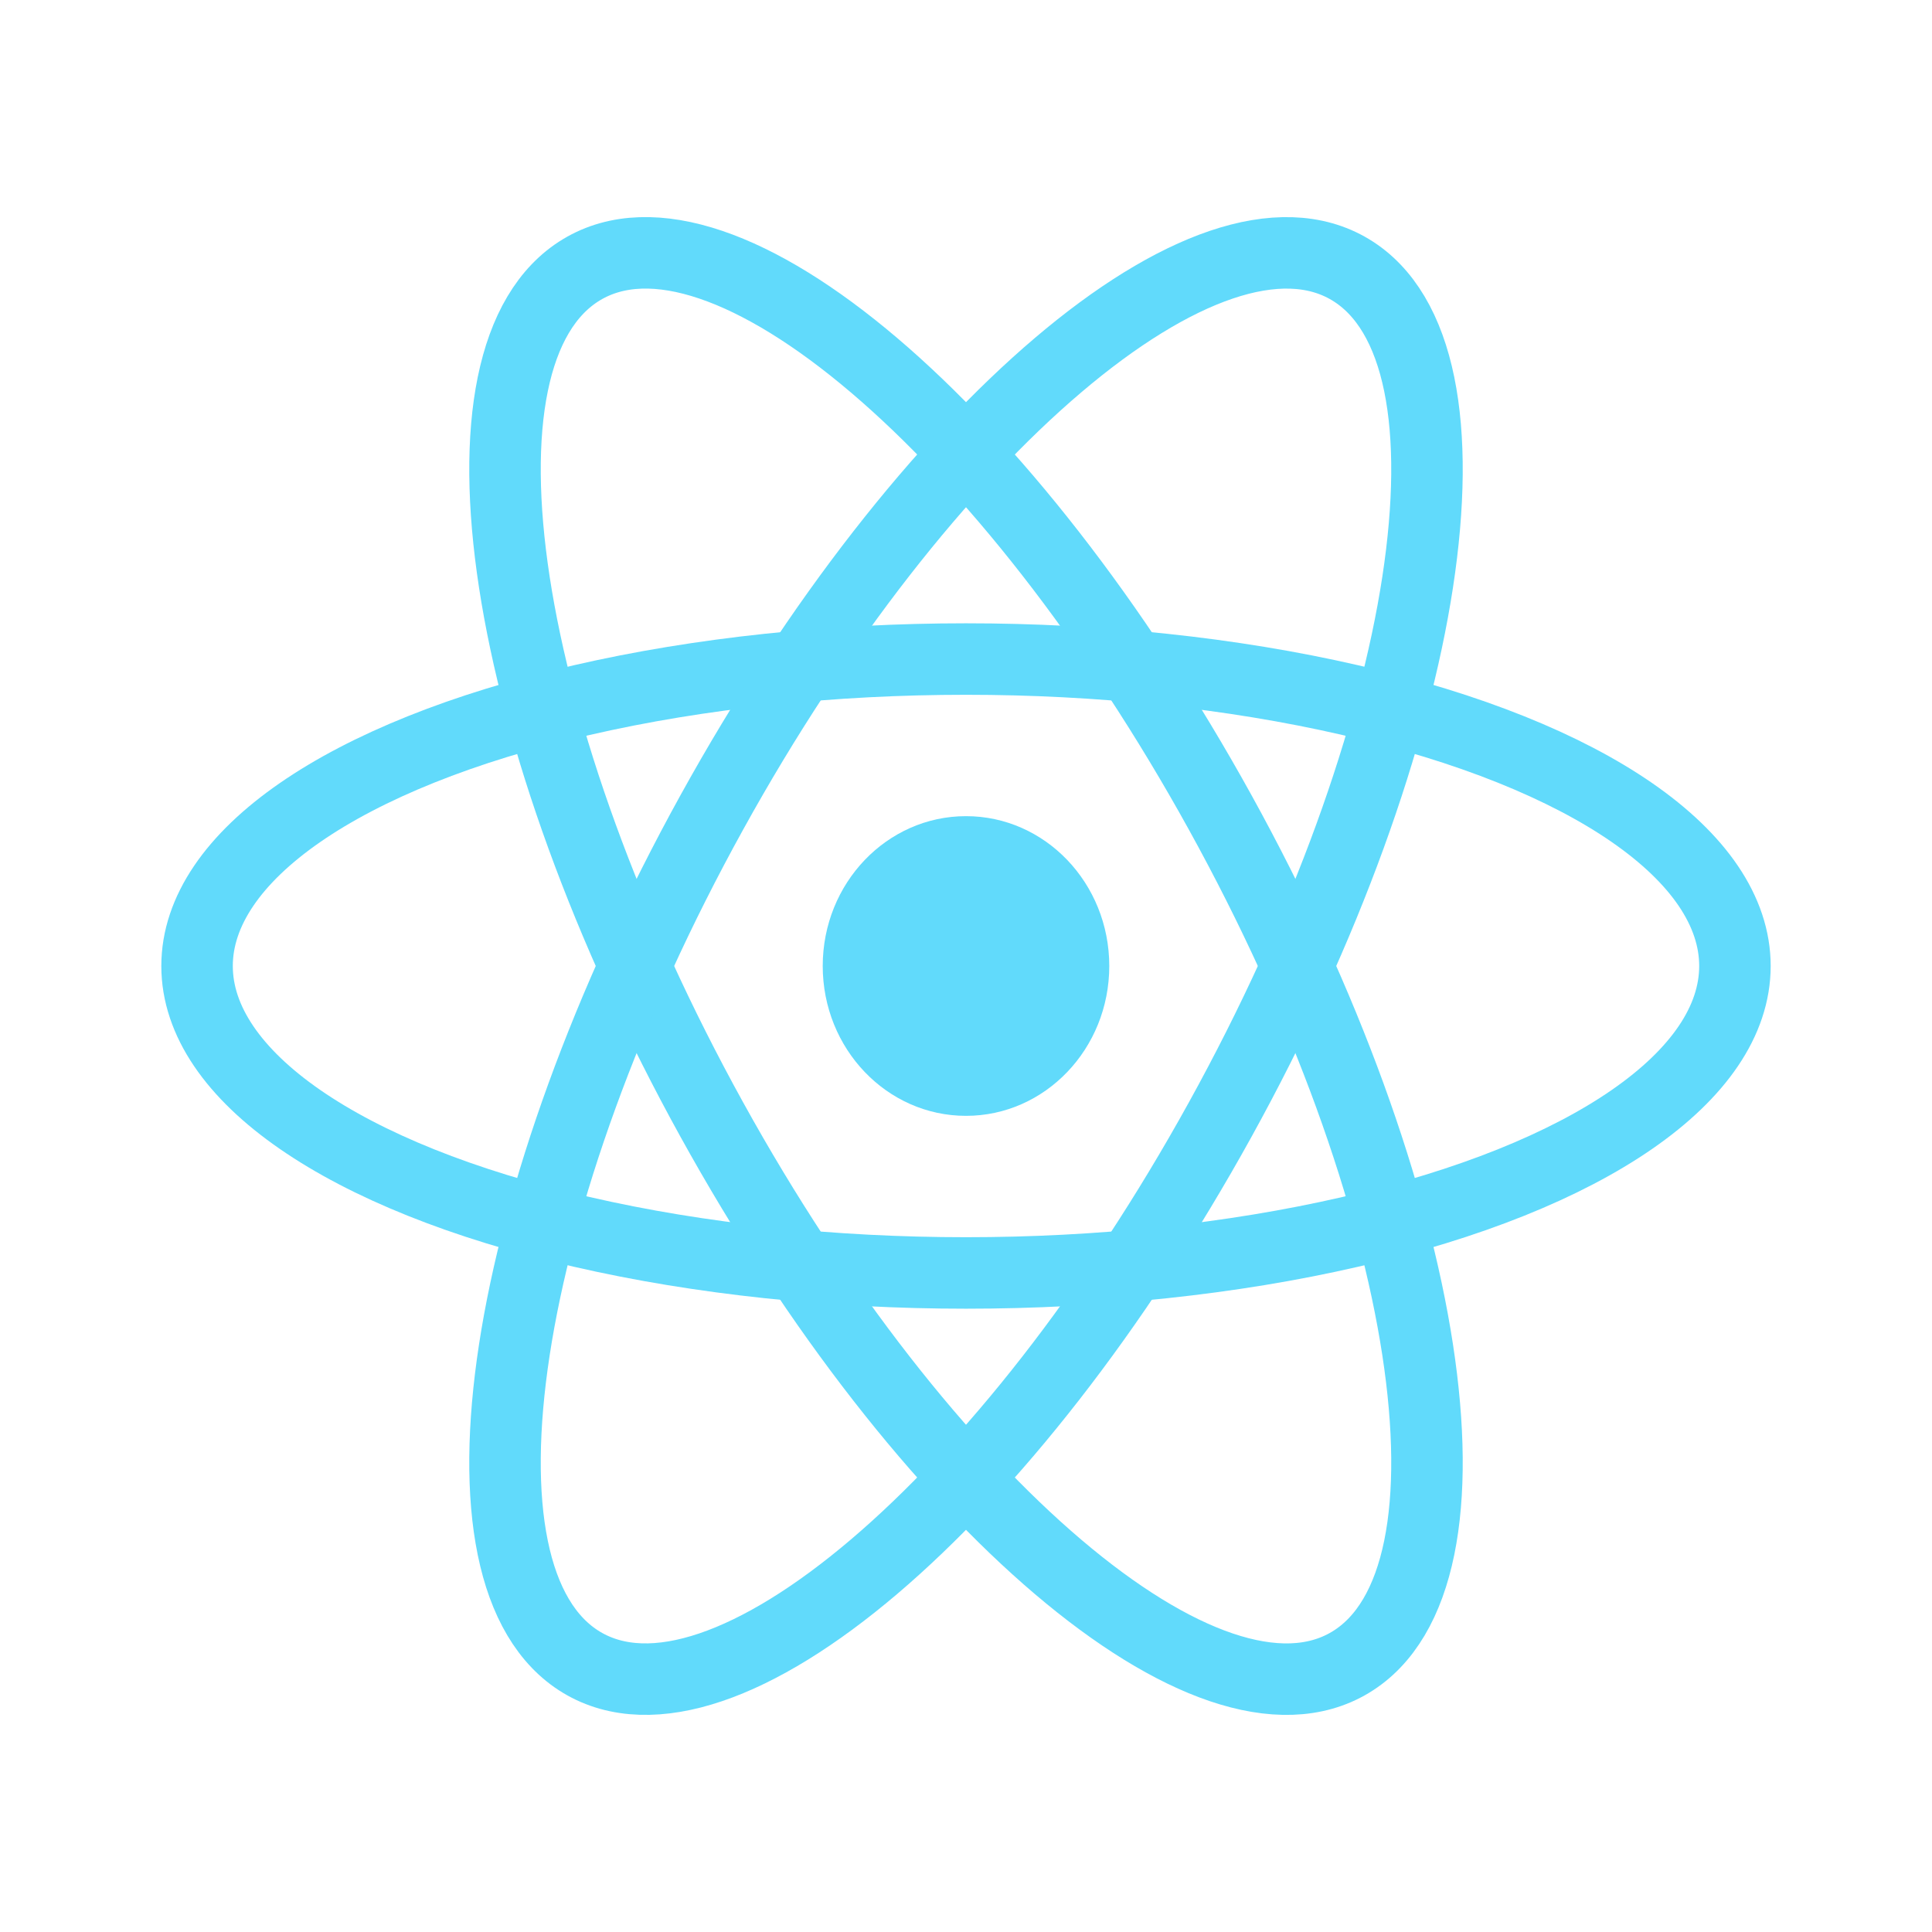
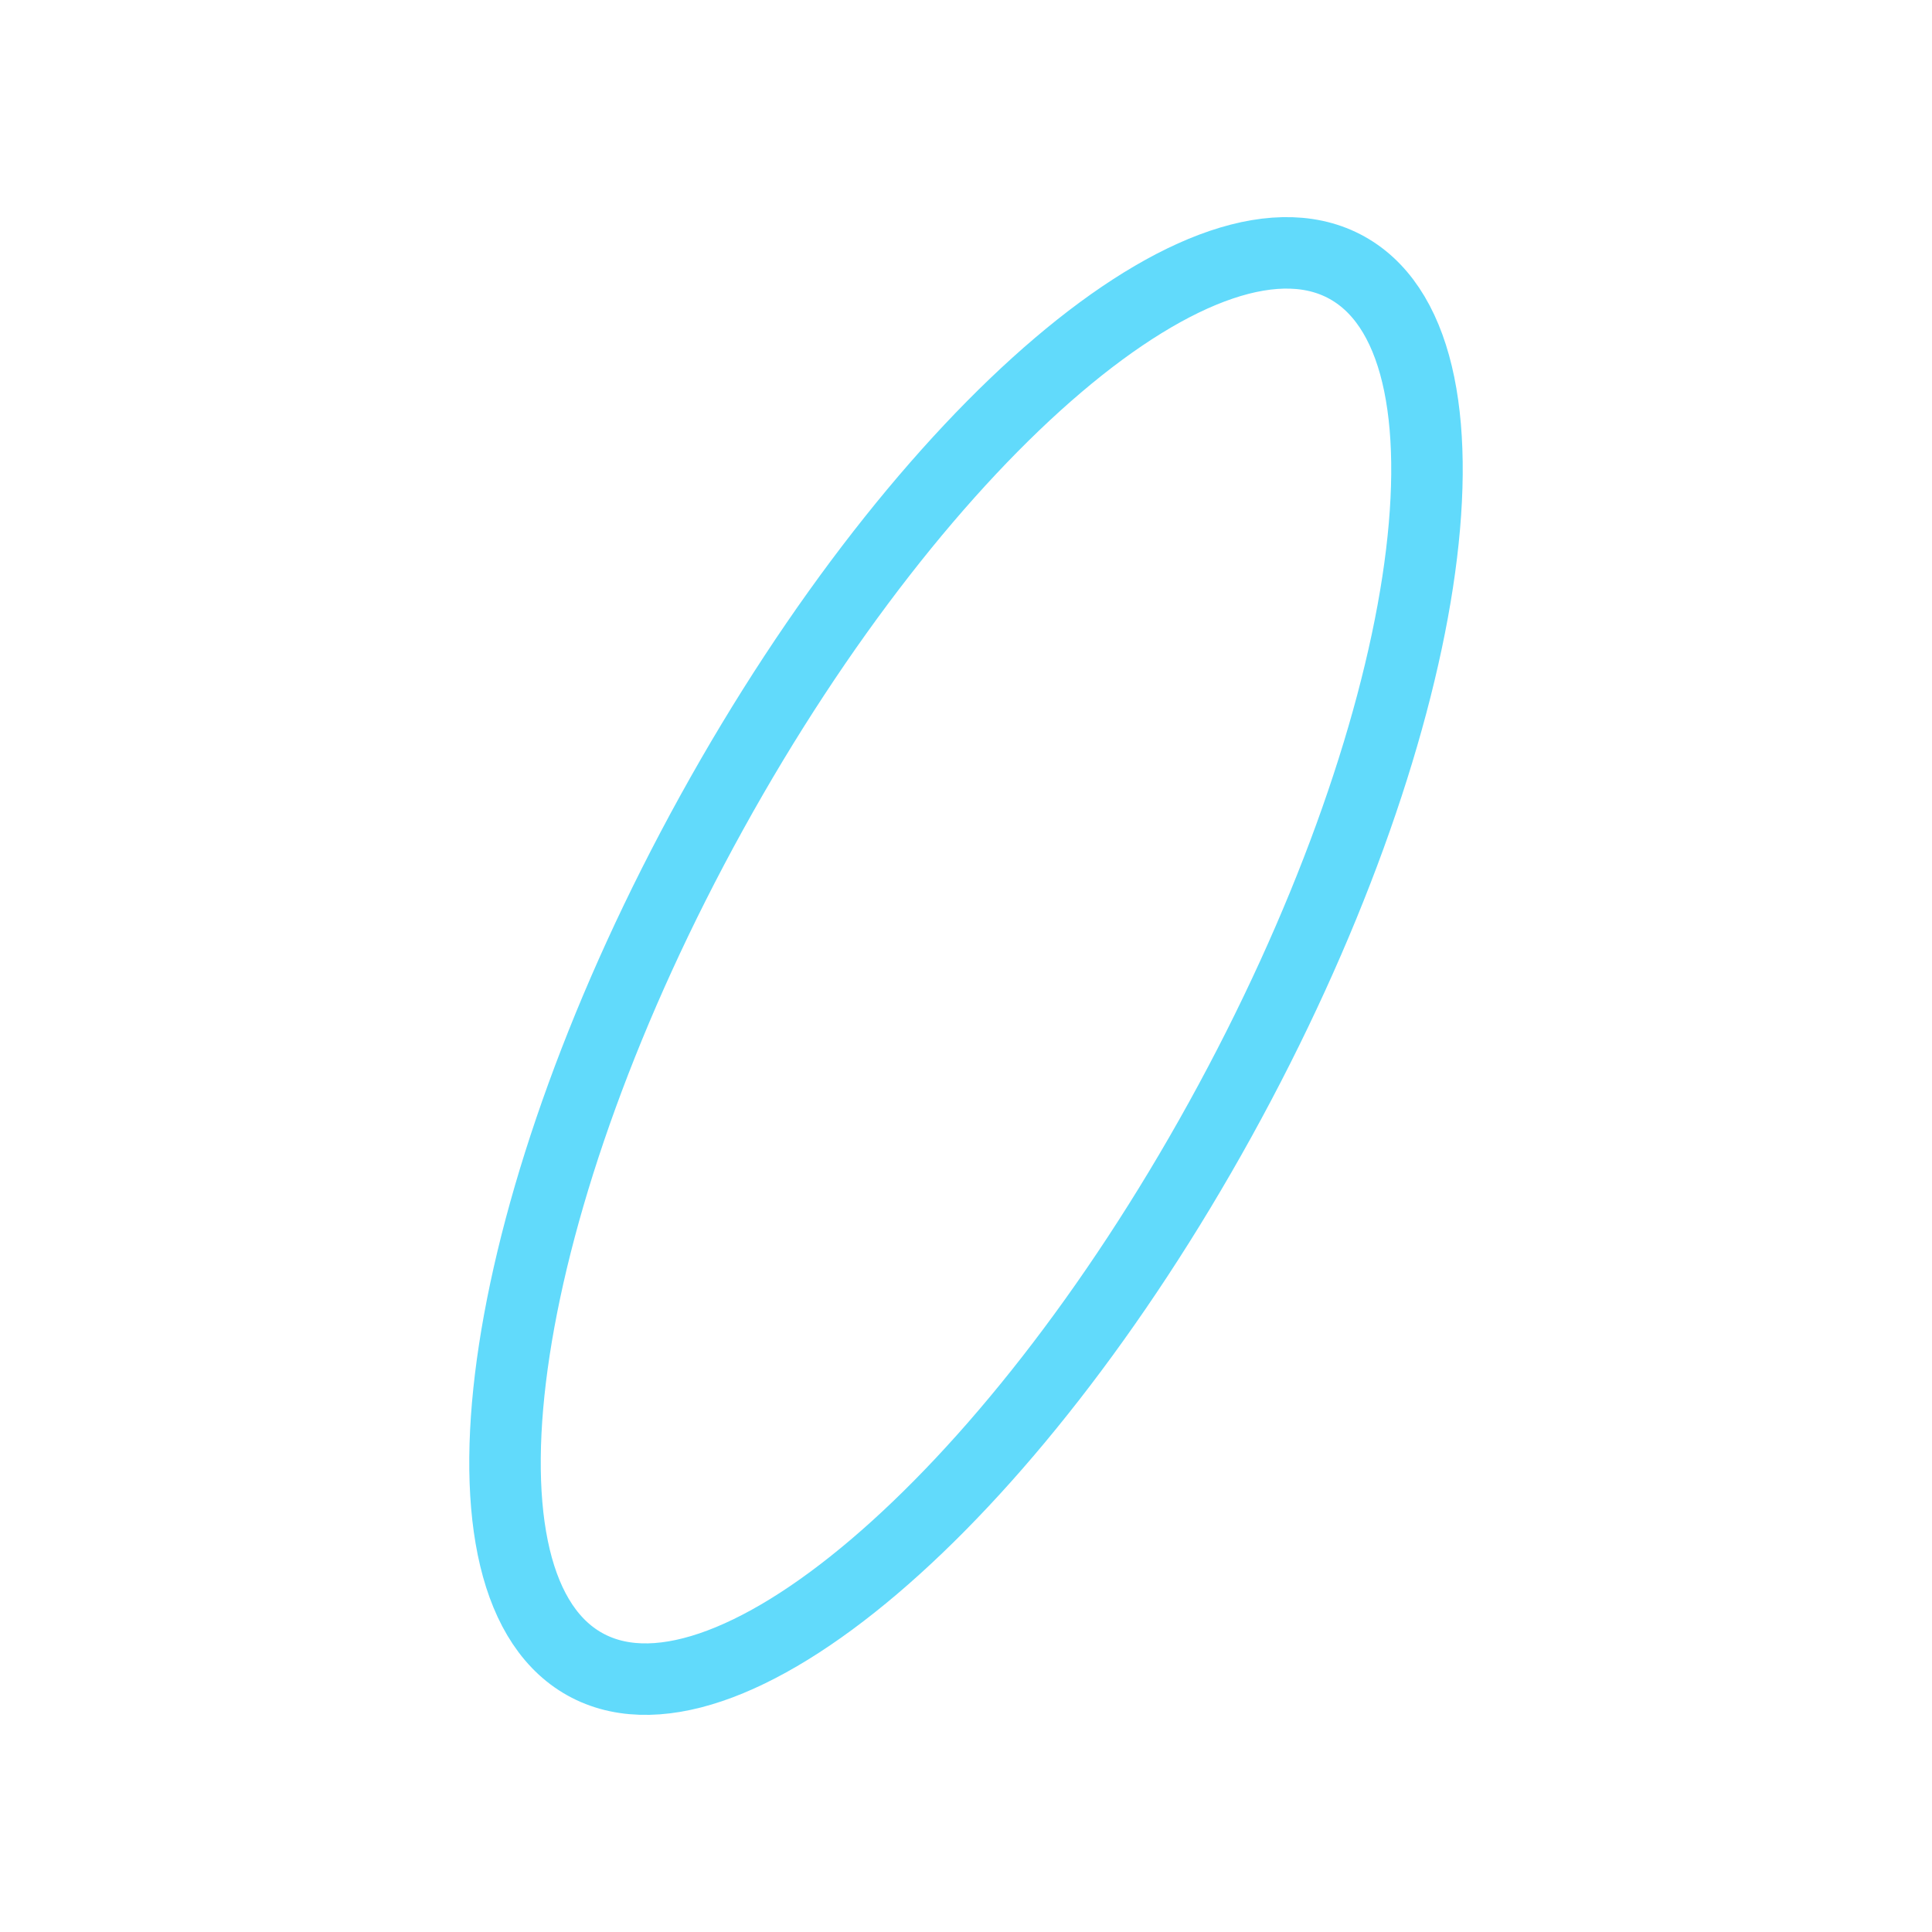
<svg xmlns="http://www.w3.org/2000/svg" id="Layer_1" viewBox="0 0 250 250">
  <defs>
    <style>.cls-1{fill:#61dafb;stroke-width:0px;}.cls-2{stroke-miterlimit:4;stroke-width:9.25px;}.cls-2,.cls-3{fill:none;stroke:#61dafb;}.cls-3{stroke-width:9.25px;}</style>
  </defs>
-   <ellipse class="cls-1" cx="125" cy="125" rx="18.54" ry="19.39" />
-   <ellipse class="cls-3" cx="125" cy="125" rx="99.5" ry="39.72" />
-   <path class="cls-2" d="M157.9,105.14c27.48,49.76,35.02,98.99,16.85,109.96-18.17,10.97-55.17-20.48-82.65-70.24-27.48-49.76-35.02-98.99-16.85-109.96s55.17,20.48,82.65,70.24Z" />
  <path class="cls-2" d="M157.9,144.86c-27.48,49.76-64.48,81.2-82.65,70.24-18.17-10.97-10.63-60.2,16.85-109.96,27.48-49.76,64.48-81.2,82.65-70.24s10.63,60.2-16.85,109.96Z" />
</svg>